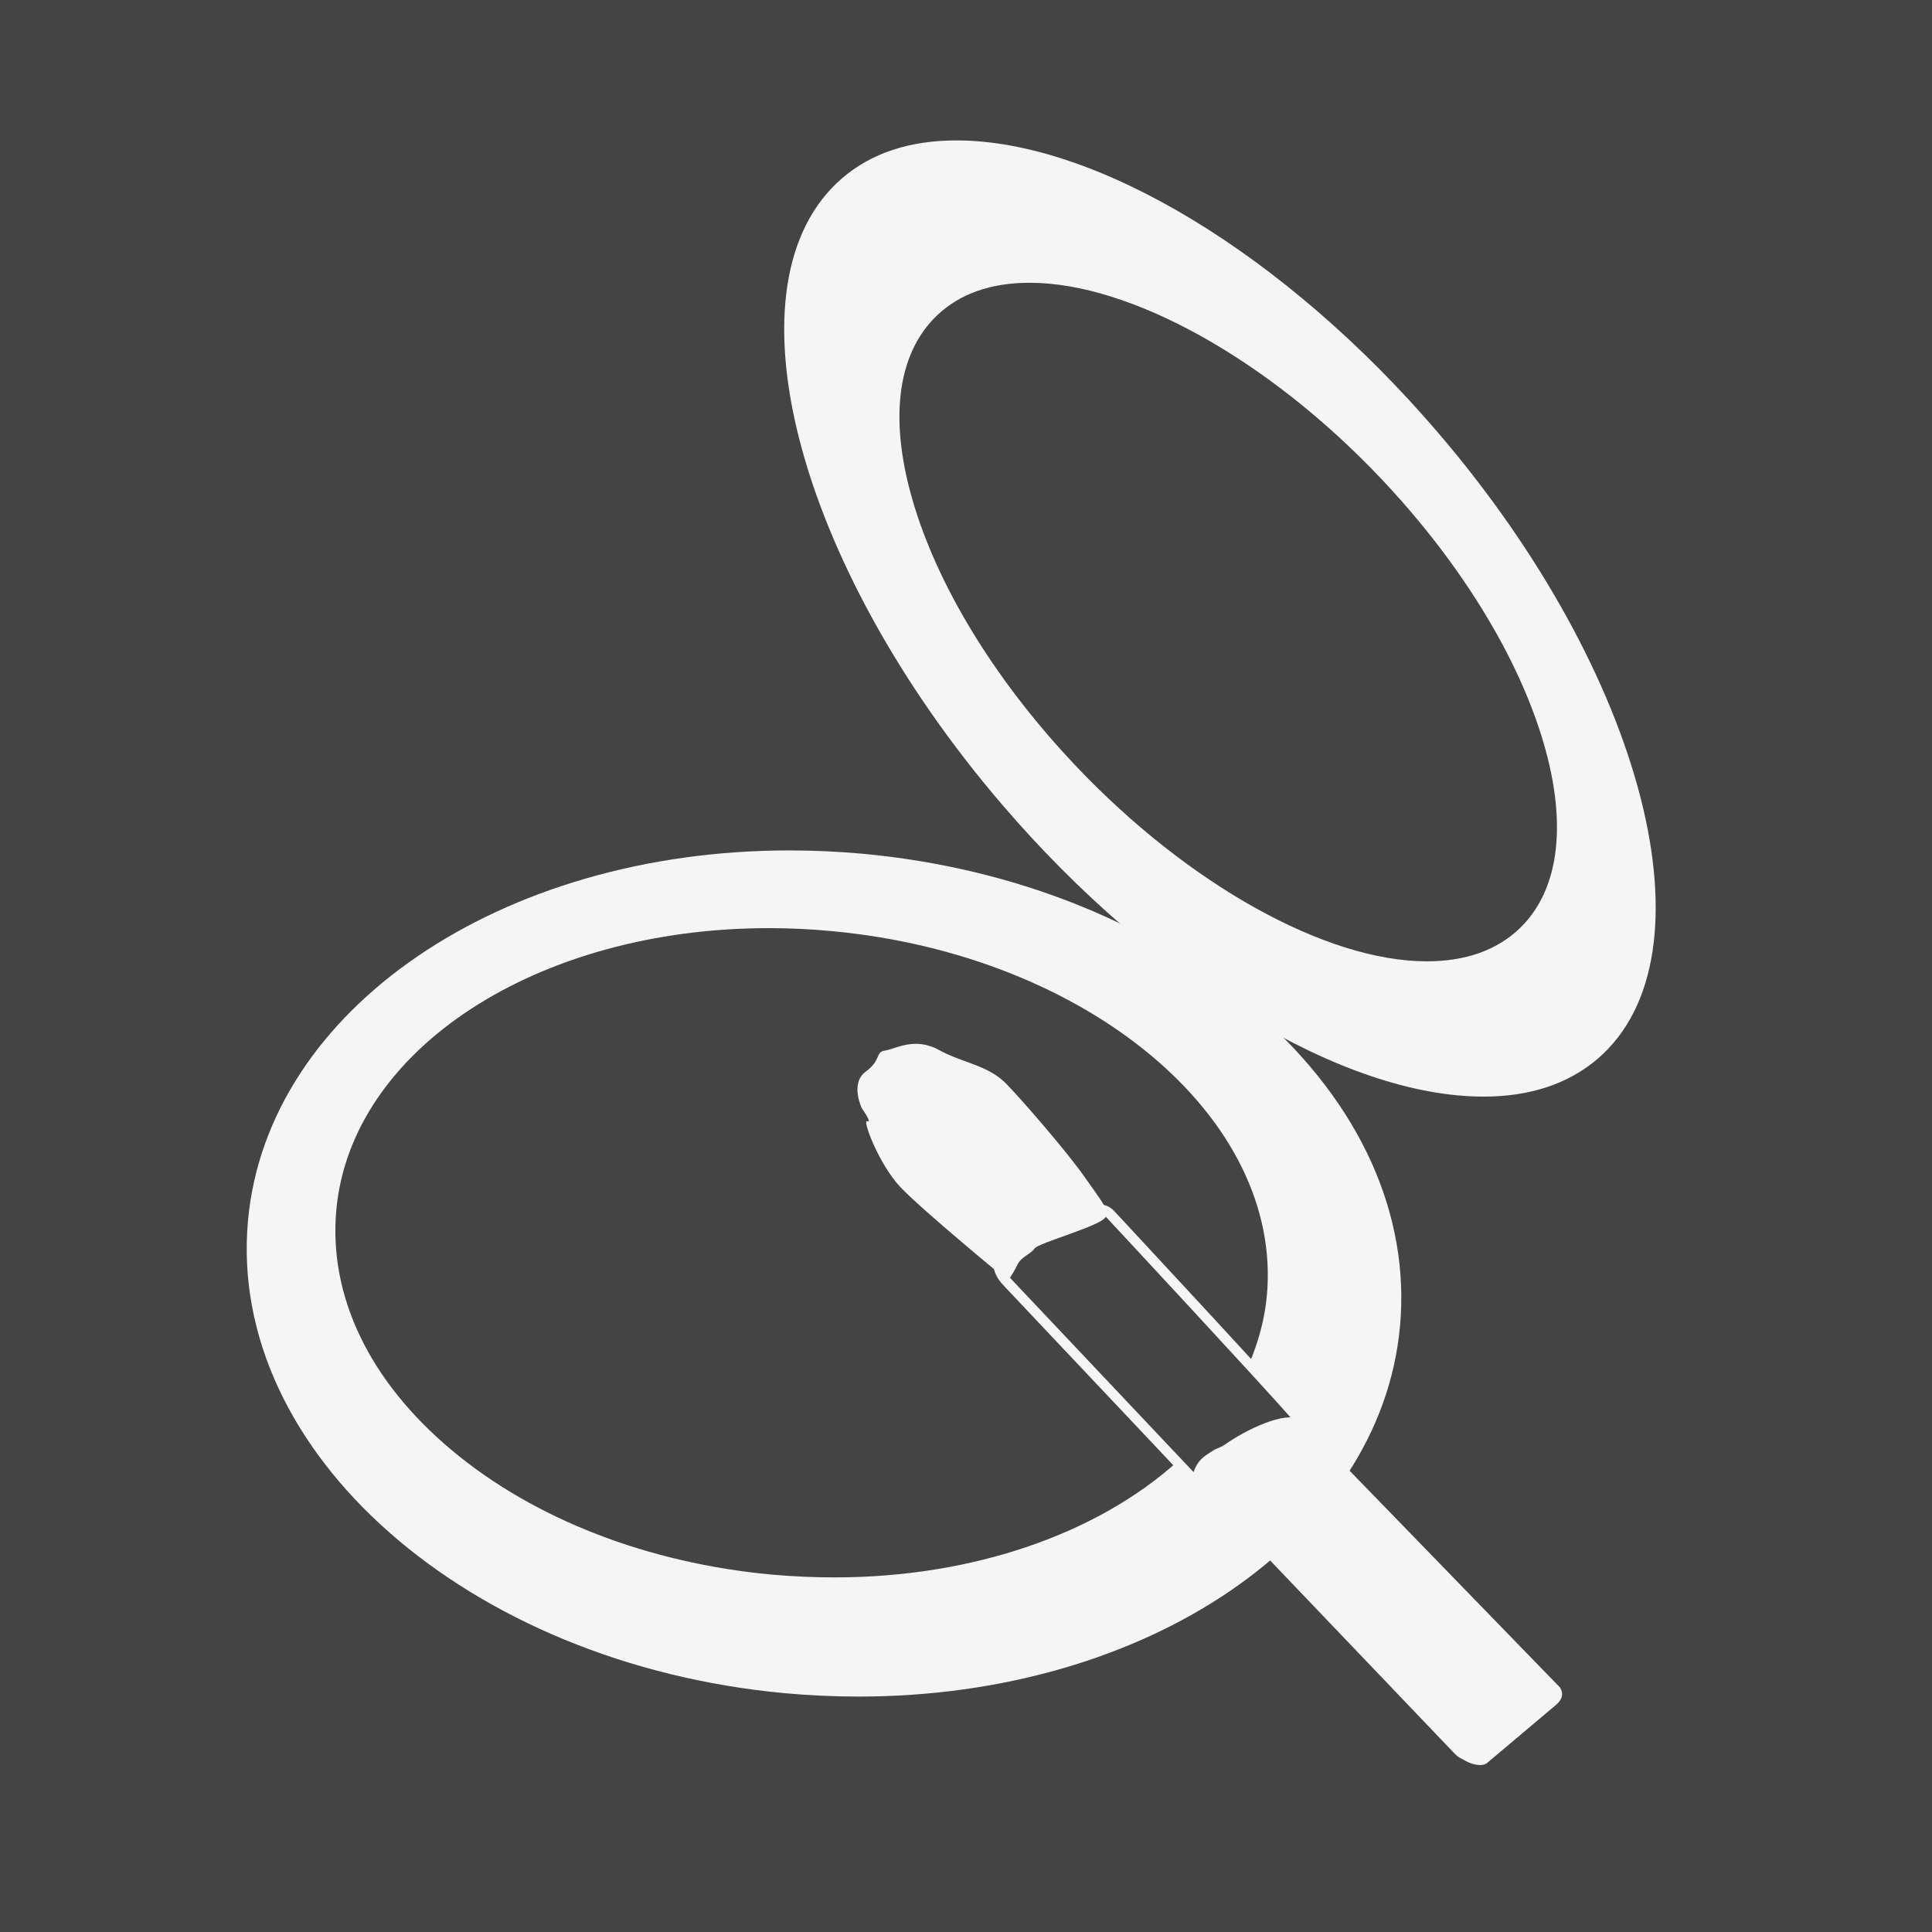
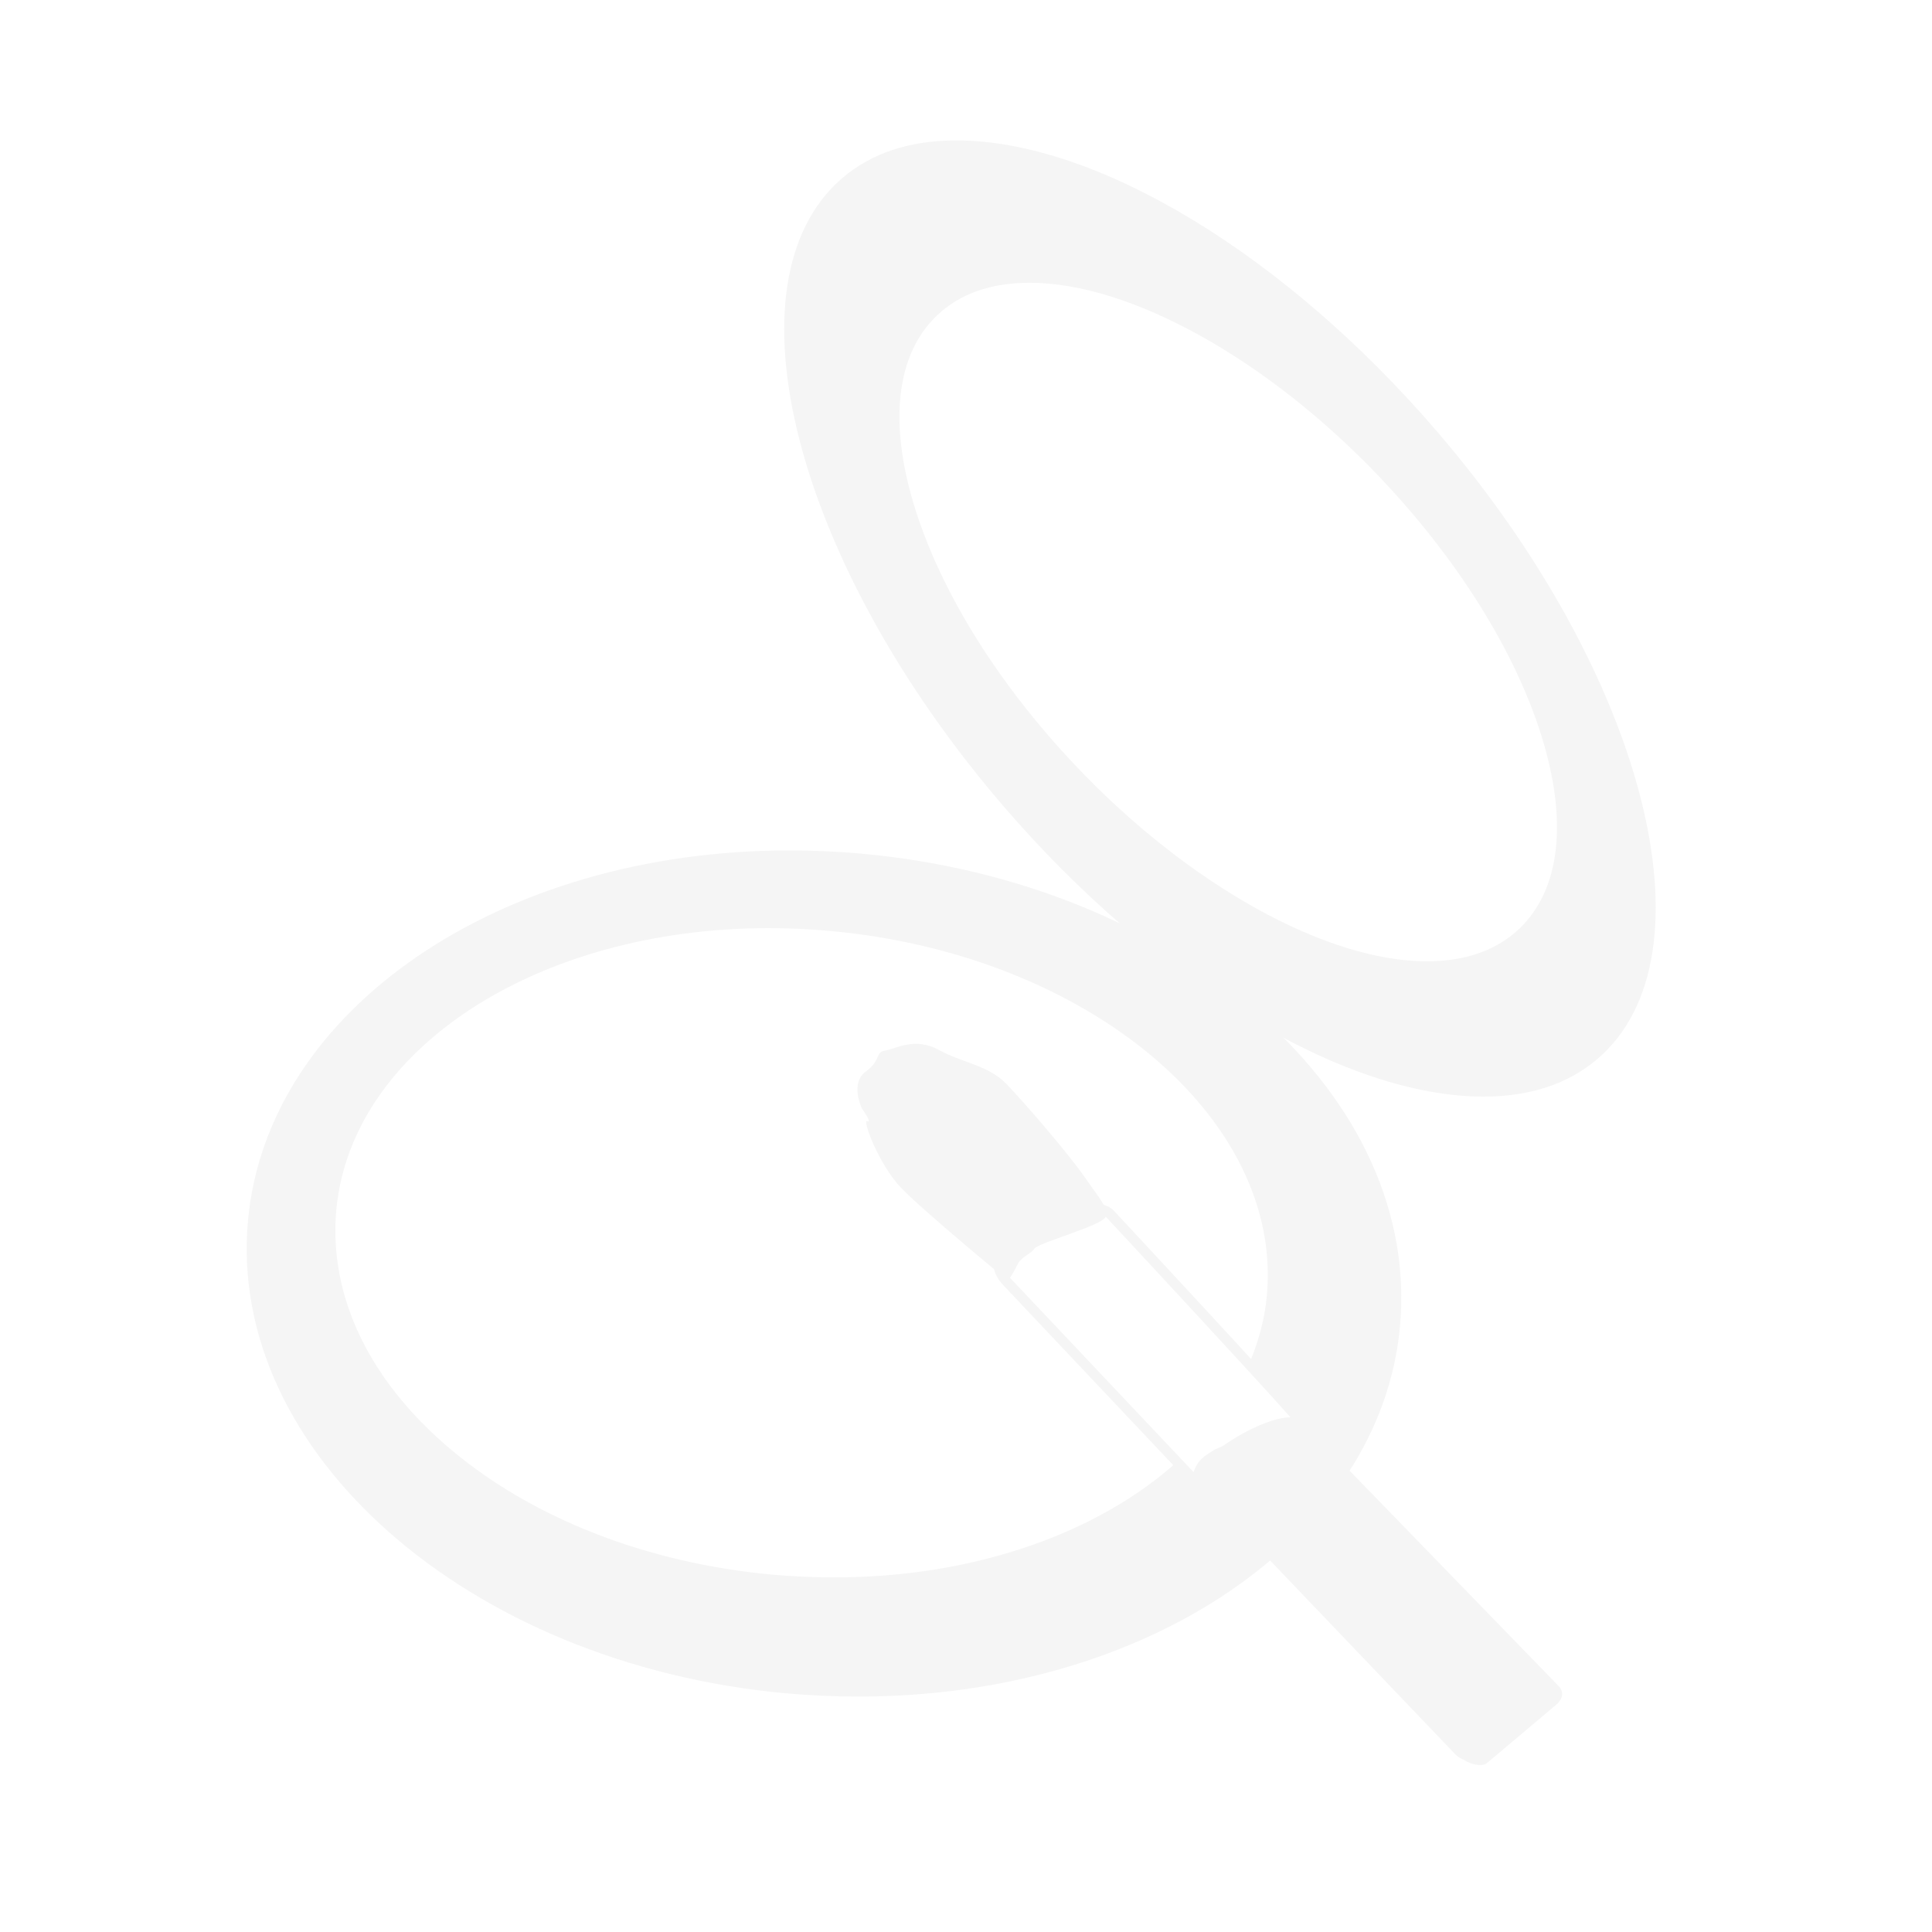
<svg xmlns="http://www.w3.org/2000/svg" version="1.1" id="Calque_1" x="0px" y="0px" width="50px" height="50px" viewBox="540.513 17.21 50 50" enable-background="new 540.513 17.21 50 50" xml:space="preserve">
-   <rect x="535.61" y="12.308" fill="#444444" width="59.805" height="59.805" />
  <g id="make-up">
    <path fill="#F5F5F5" d="M573.101,43.474c-2.628-2.319-6.272-3.799-10.261-4.169c-0.632-0.057-1.269-0.086-1.897-0.086   c-7.483,0-13.51,4.117-14.011,9.572c-0.553,5.992,5.684,11.482,13.903,12.24c0.633,0.057,1.268,0.086,1.898,0.086   c7.484,0,13.507-4.113,14.011-9.572C577.012,48.652,575.719,45.784,573.101,43.474z M571.995,54.847   c-0.225,0.164-0.429,0.207-0.522,0.725l-0.497-0.529c-2.041,1.836-5.235,2.99-8.872,2.99c-0.532,0-1.078-0.025-1.614-0.072   c-3.209-0.297-6.147-1.435-8.273-3.209c-2.14-1.785-3.204-3.996-3-6.232c0.385-4.156,5.196-7.29,11.193-7.29   c0.533,0,1.078,0.025,1.616,0.076c6.64,0.612,11.696,4.846,11.273,9.438c-0.057,0.615-0.221,1.205-0.461,1.768   c0.64,0.697,1.152,1.26,1.29,1.428L571.995,54.847z" />
    <path fill="#F5F5F5" d="M565.264,20.844c-1.205,0-2.198,0.327-2.954,0.976c-3.103,2.663-1.243,9.94,4.146,16.223   c3.932,4.586,8.82,7.547,12.451,7.547c1.202,0,2.196-0.33,2.953-0.979c3.103-2.661,1.244-9.939-4.148-16.224   C573.781,23.804,568.896,20.844,565.264,20.844z M579.832,41.246c-0.592,0.56-1.396,0.843-2.396,0.843   c-2.602,0-6.163-1.981-9.071-5.047c-2.002-2.109-3.482-4.477-4.168-6.666c-0.696-2.218-0.494-3.998,0.569-5.005   c0.59-0.561,1.396-0.843,2.396-0.843c2.602,0,6.163,1.981,9.072,5.046c2,2.11,3.48,4.475,4.167,6.665   C581.097,38.457,580.894,40.234,579.832,41.246z" />
    <g>
      <path fill="#F5F5F5" d="M566.6,50.355c0,0-2.227-1.83-2.788-2.426c-0.56-0.596-0.997-1.768-0.854-1.703    c0.142,0.066-0.141-0.334-0.141-0.334s-0.313-0.645,0.101-0.949c0.415-0.305,0.236-0.506,0.503-0.545    c0.265-0.039,0.761-0.361,1.389-0.016c0.628,0.346,1.273,0.387,1.756,0.887c0.481,0.502,1.568,1.762,2.011,2.394    c0.442,0.637,0.628,0.818,0.549,1.039c-0.079,0.223-1.747,0.672-1.84,0.82c-0.092,0.143-0.346,0.211-0.443,0.42    C566.743,50.152,566.6,50.355,566.6,50.355z" />
      <path fill="#F5F5F5" d="M571.553,55.845l-5.048-5.346c-0.206-0.209-0.297-0.418-0.274-0.619c0.022-0.189,0.139-0.357,0.356-0.498    l1.867-0.873c0.216-0.092,0.362-0.131,0.494-0.131c0.165,0,0.308,0.066,0.42,0.195c0.178,0.191,4.411,4.74,4.856,5.287    l0.108,0.133l-2.275,0.969c-0.034,0.025-0.069,0.049-0.104,0.07c-0.167,0.107-0.287,0.188-0.356,0.561L571.553,55.845z     M568.949,48.638c-0.096,0-0.213,0.033-0.389,0.107l-1.847,0.865c-0.132,0.088-0.213,0.191-0.228,0.299    c-0.012,0.119,0.056,0.26,0.206,0.412l4.711,4.986c0.101-0.293,0.258-0.396,0.41-0.494c0.035-0.022,0.07-0.045,0.106-0.07    l0.025-0.016l1.966-0.838c-0.815-0.93-4.692-5.1-4.734-5.143C569.11,48.671,569.042,48.638,568.949,48.638z" />
      <path fill="#F5F5F5" d="M580.884,60.88l-6.673-6.875c-0.255-0.318-1.252,0.082-1.96,0.564c-0.521,0.334-0.927,0.73-0.841,0.953    l0.524,0.555l6.228,6.52c0.063,0.068,0.138,0.117,0.217,0.148c0.2,0.133,0.493,0.199,0.623,0.088l1.789-1.508    C580.926,61.208,580.997,61.062,580.884,60.88z" />
    </g>
  </g>
</svg>